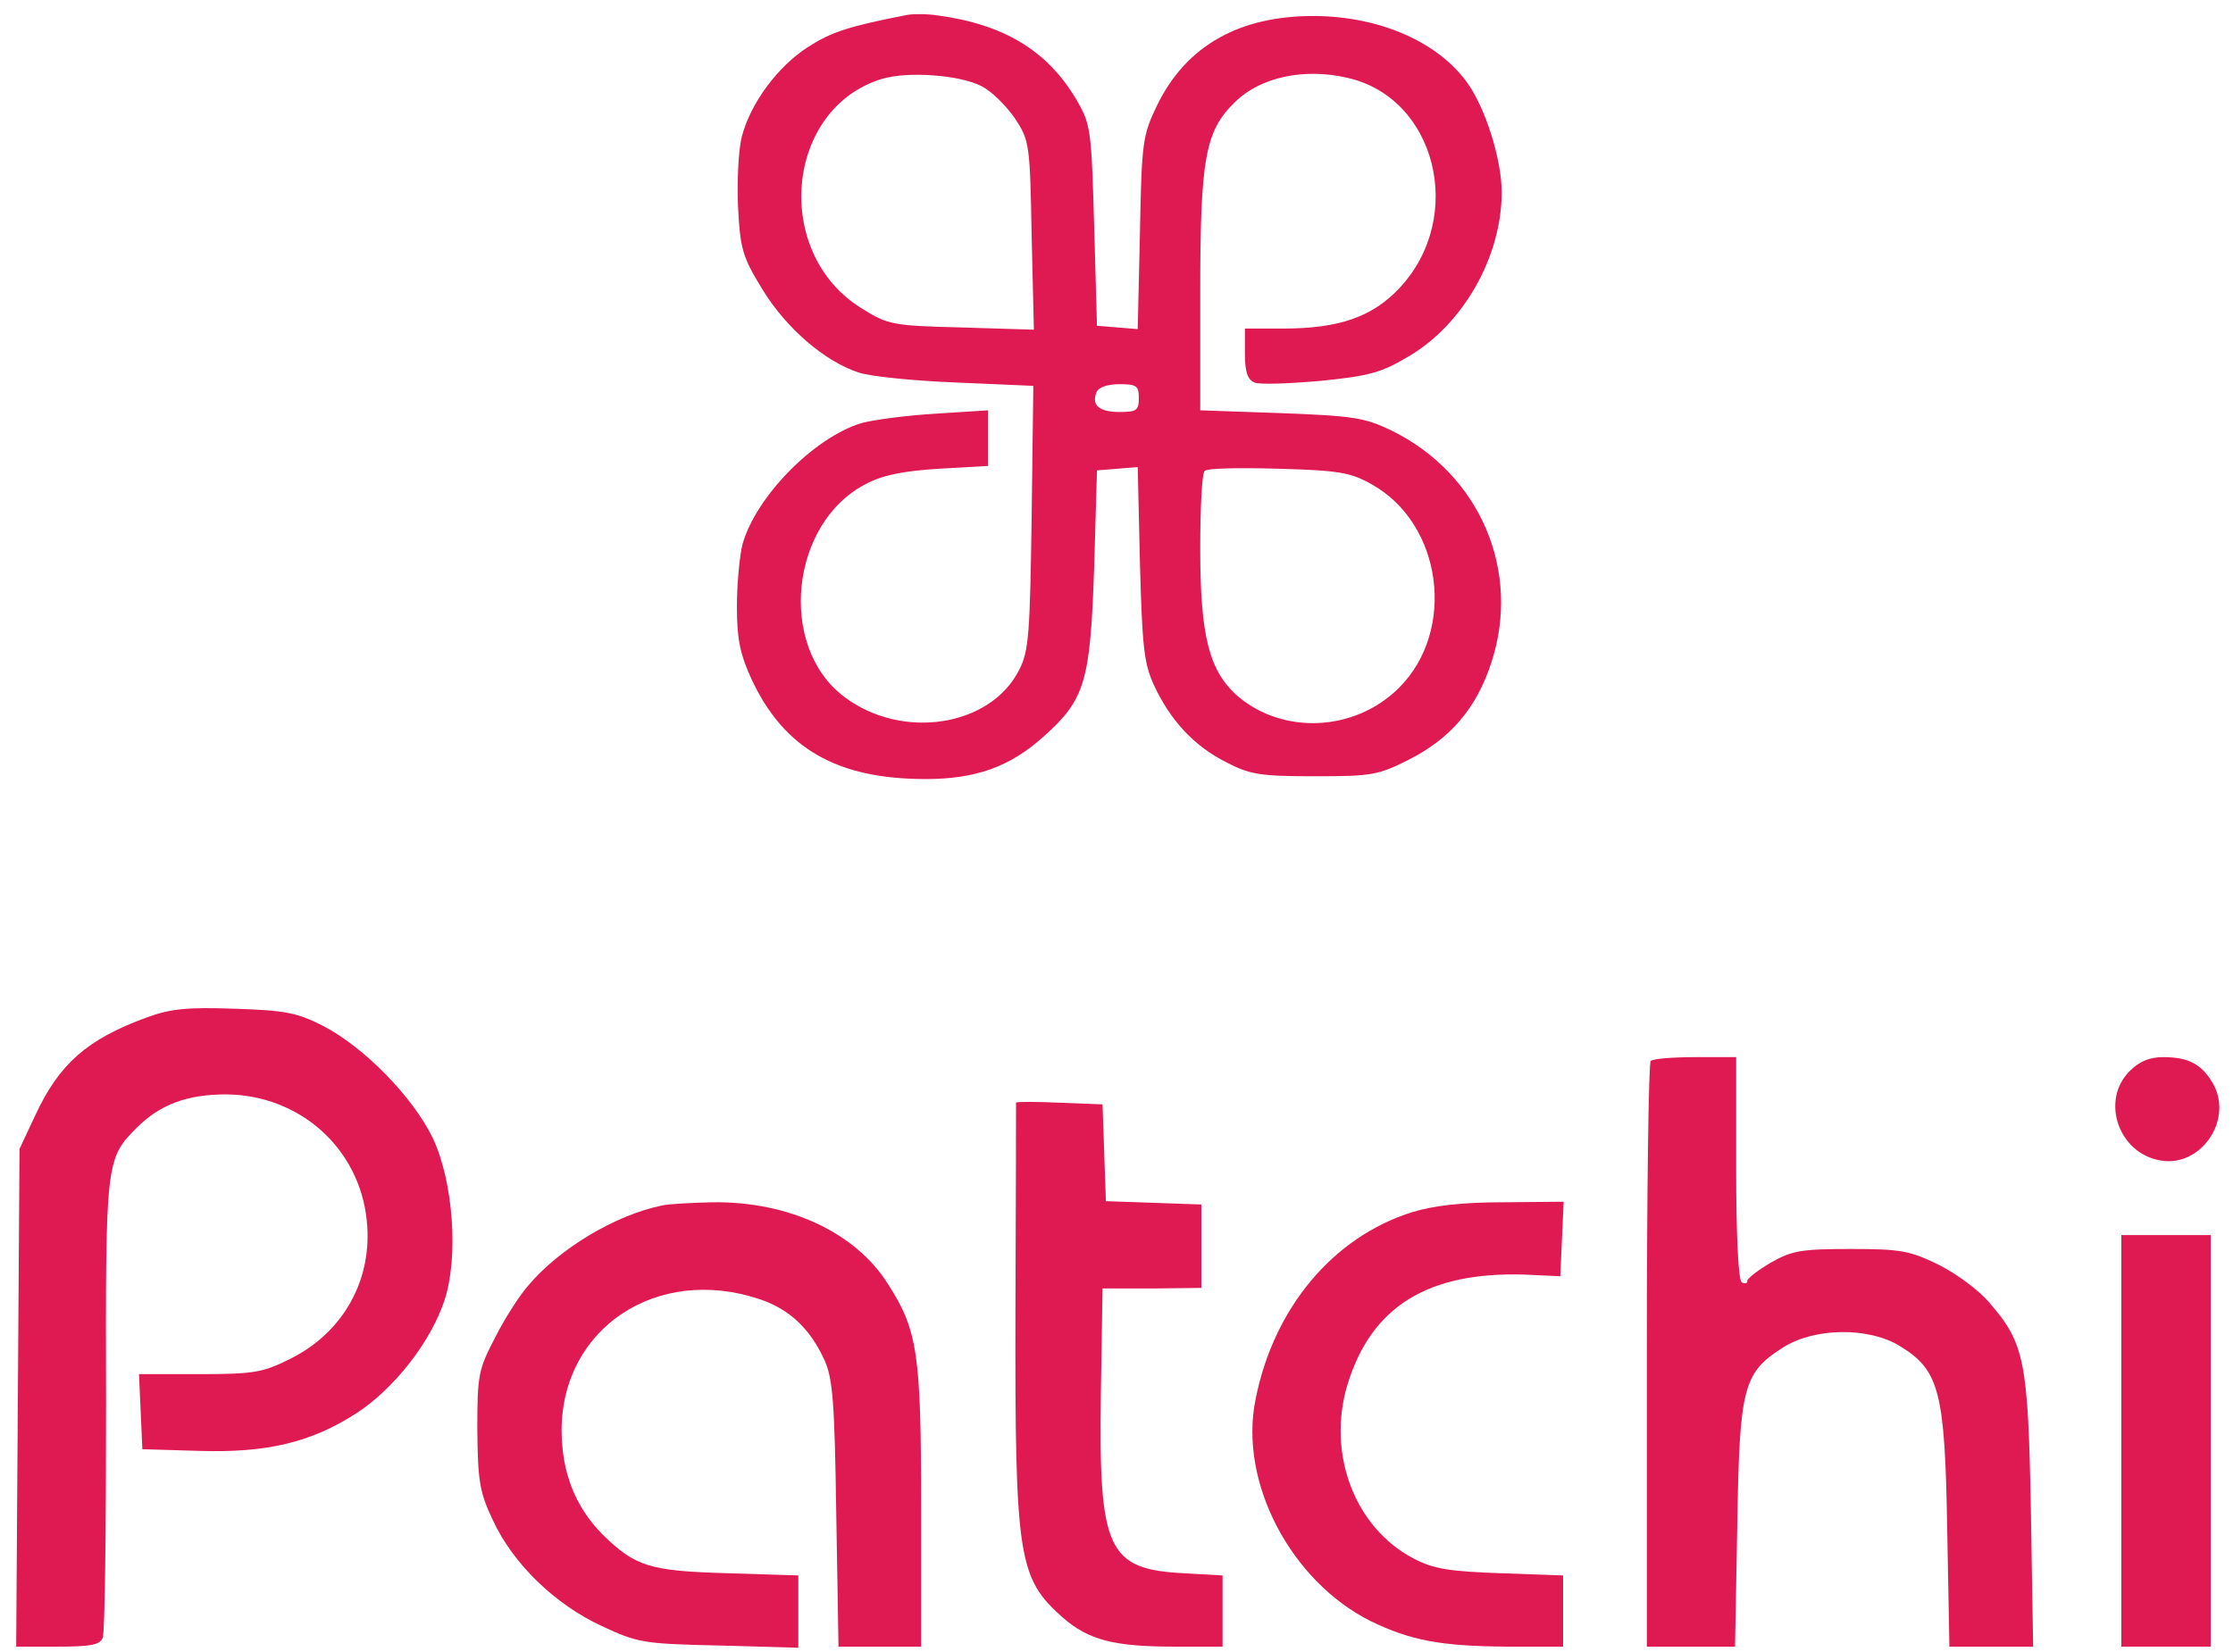
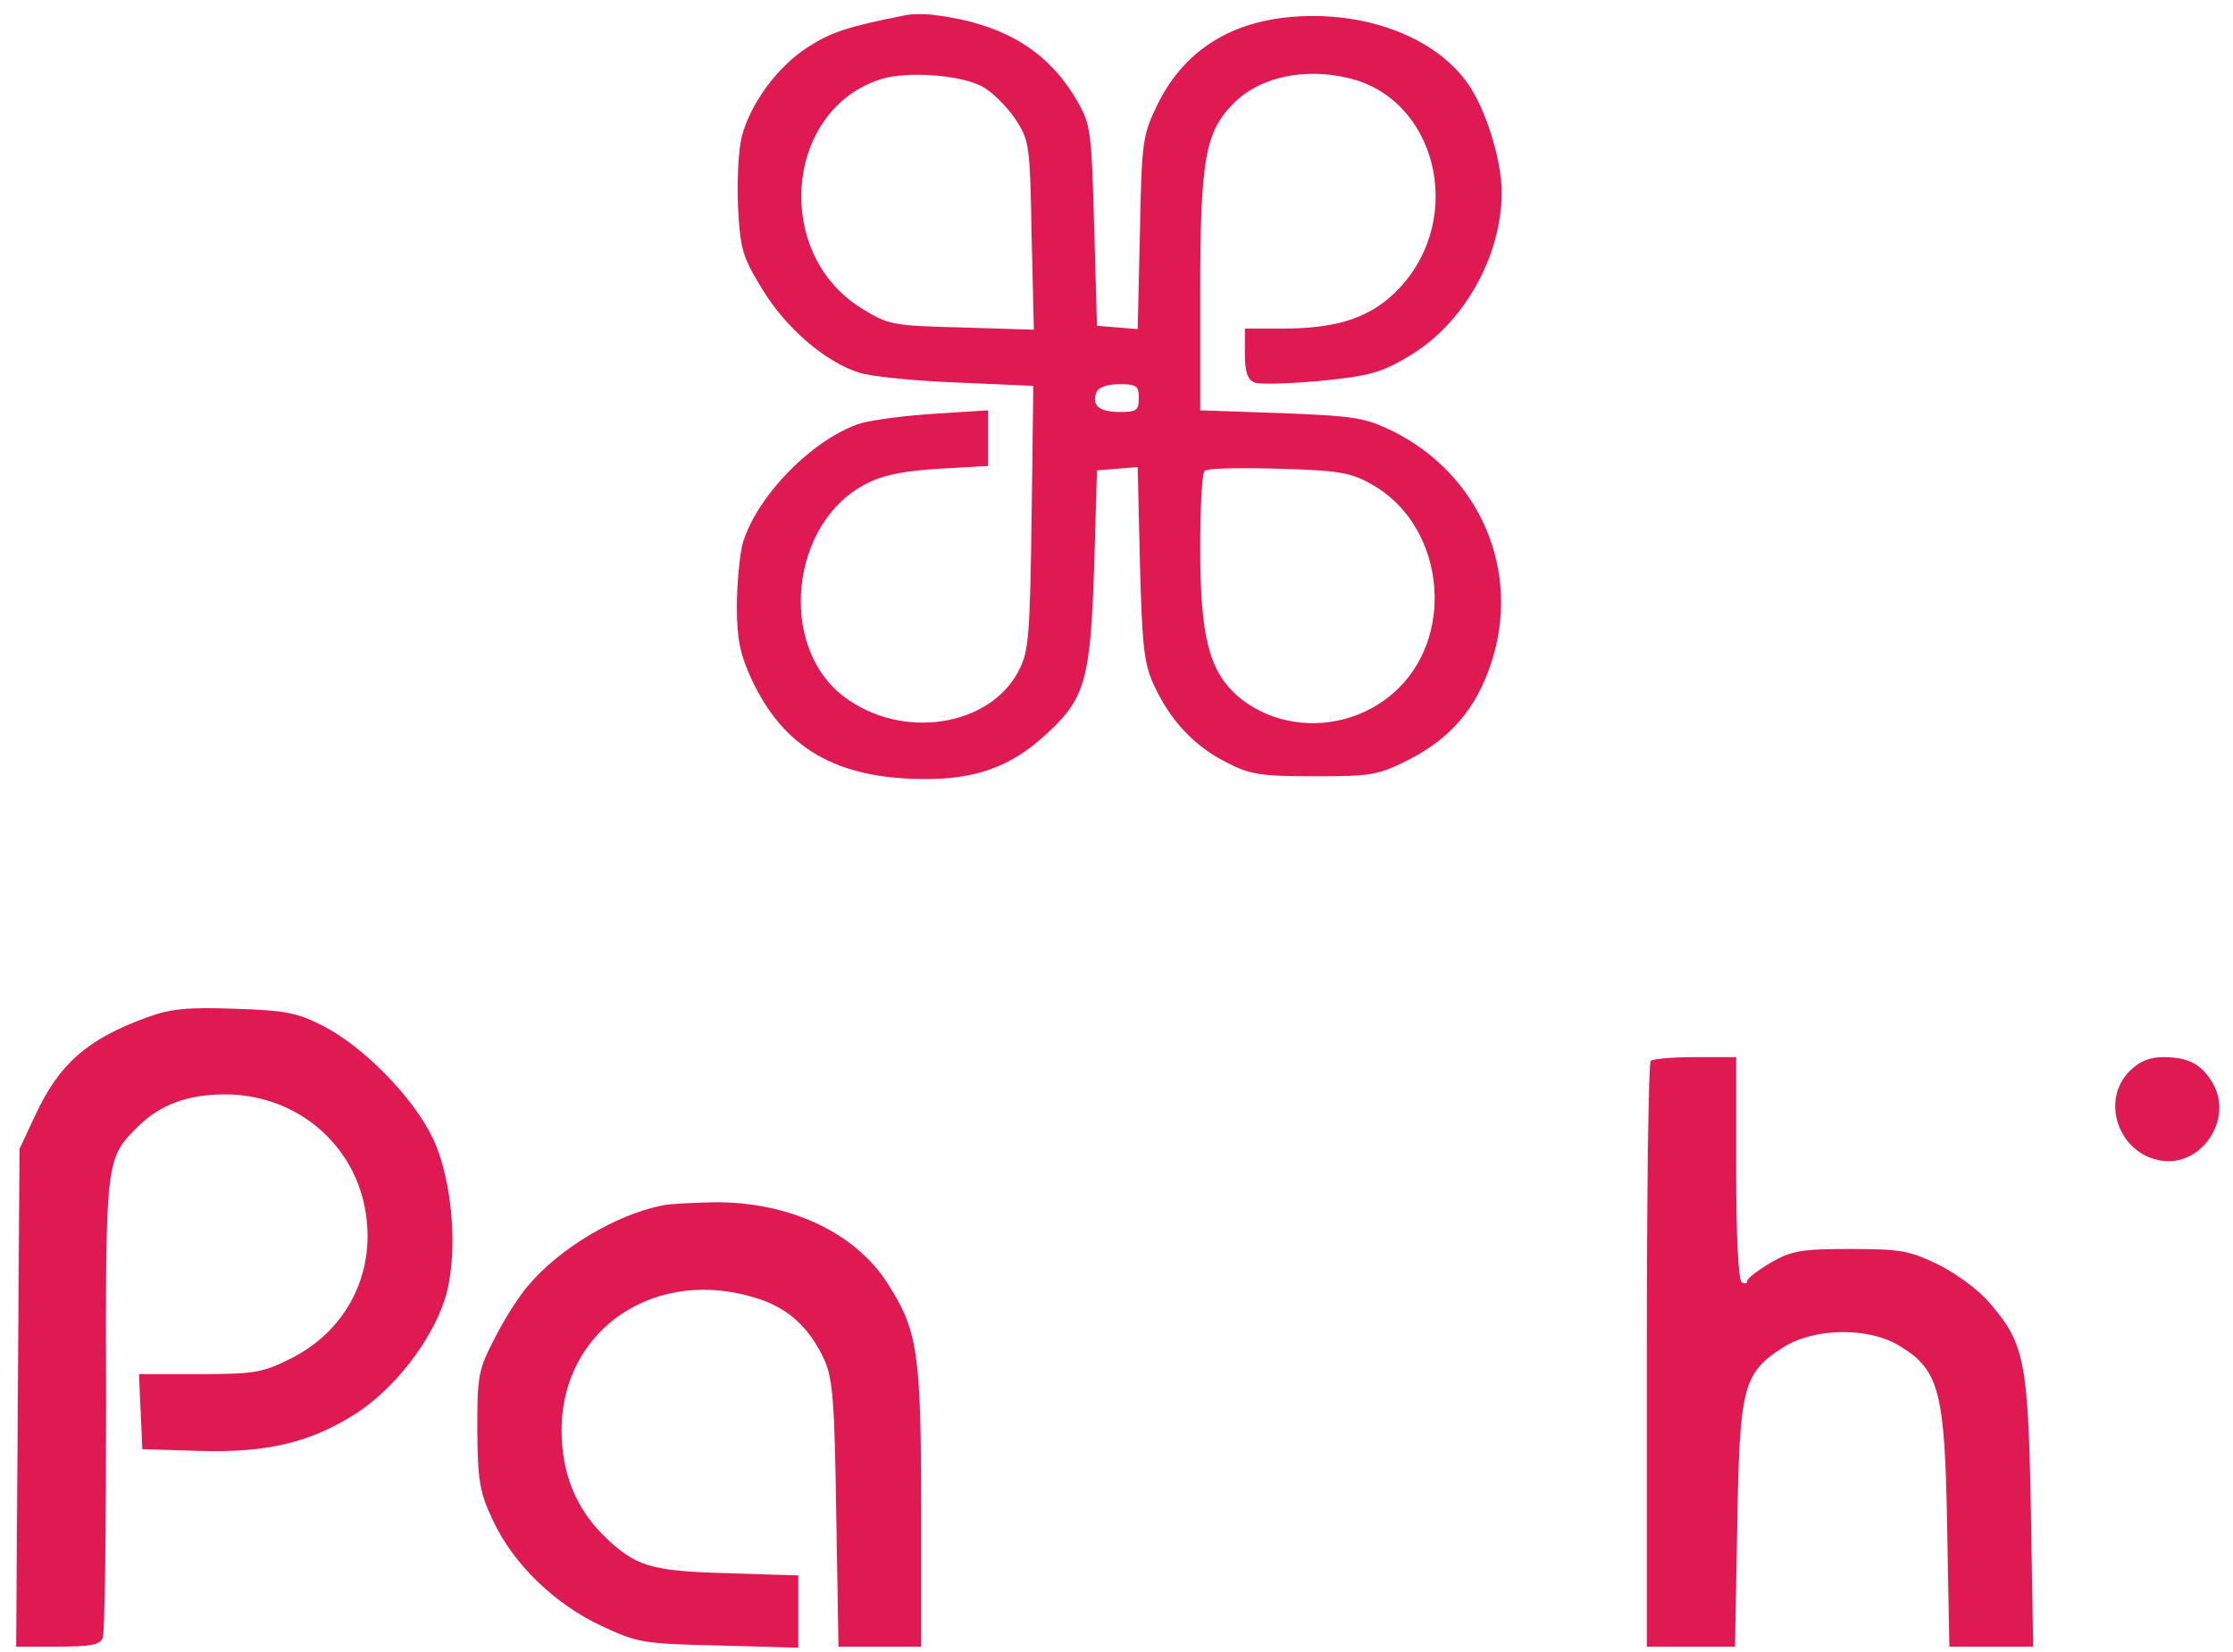
<svg xmlns="http://www.w3.org/2000/svg" width="100" height="74" viewBox="0 0 100 74" fill="none">
  <path d="M40.625 0.668C37.95 1.191 37.225 1.44 36.175 2.112C34.825 2.984 33.625 4.604 33.225 6.098C33.075 6.671 33 8.066 33.05 9.237C33.15 11.18 33.25 11.504 34.15 12.974C35.2 14.693 36.925 16.188 38.45 16.686C38.95 16.86 40.925 17.06 42.825 17.134L46.275 17.284L46.2 23.163C46.125 28.345 46.075 29.167 45.65 29.989C44.375 32.555 40.4 33.178 37.8 31.209C34.8 28.942 35.4 23.387 38.8 21.668C39.55 21.27 40.5 21.095 42.05 20.996L44.25 20.871V19.625V18.38L41.925 18.529C40.625 18.604 39.125 18.803 38.575 18.953C36.45 19.601 33.85 22.241 33.25 24.384C33.125 24.882 33 26.152 33 27.174C33 28.644 33.15 29.316 33.65 30.412C35.1 33.526 37.475 34.897 41.45 34.897C43.7 34.897 45.225 34.348 46.725 33.003C48.6 31.334 48.825 30.537 49 25.43L49.125 21.07L50.05 20.996L50.95 20.921L51.05 25.231C51.15 28.918 51.225 29.715 51.675 30.686C52.4 32.256 53.475 33.427 54.925 34.149C55.975 34.697 56.45 34.772 58.875 34.772C61.425 34.772 61.725 34.722 63.1 34.025C64.95 33.078 66.1 31.758 66.775 29.715C68.15 25.579 66.275 21.22 62.3 19.277C61.1 18.704 60.6 18.629 57.35 18.505L53.75 18.38V13.099C53.75 7.07 53.975 5.849 55.325 4.554C56.45 3.458 58.4 3.034 60.325 3.483C64.3 4.355 65.65 9.686 62.7 12.874C61.475 14.195 59.975 14.718 57.45 14.718H55.75V15.839C55.75 16.661 55.875 17.01 56.175 17.134C56.4 17.234 57.725 17.184 59.15 17.06C61.375 16.835 61.875 16.686 63.125 15.939C65.55 14.494 67.25 11.479 67.25 8.614C67.25 7.145 66.525 4.853 65.725 3.732C64.425 1.888 61.8 0.742 58.9 0.717C55.525 0.692 53.125 2.038 51.825 4.703C51.175 6.049 51.125 6.323 51.05 10.433L50.95 14.743L50.05 14.668L49.125 14.593L49 10.109C48.875 5.775 48.85 5.575 48.2 4.454C46.9 2.262 44.95 1.091 42 0.692C41.525 0.618 40.9 0.618 40.625 0.668ZM43.95 3.856C44.4 4.08 45.05 4.728 45.45 5.301C46.1 6.298 46.125 6.422 46.2 10.558L46.3 14.768L43.05 14.668C39.975 14.593 39.75 14.543 38.6 13.821C34.575 11.355 35.15 4.853 39.5 3.532C40.675 3.184 42.975 3.358 43.95 3.856ZM51 17.832C51 18.38 50.9 18.455 50.15 18.455C49.225 18.455 48.875 18.156 49.1 17.583C49.175 17.358 49.575 17.209 50.125 17.209C50.9 17.209 51 17.284 51 17.832ZM61.425 21.693C64.6 23.462 65.225 28.245 62.65 30.811C60.675 32.779 57.45 32.928 55.4 31.16C54.15 30.039 53.75 28.494 53.75 24.583C53.75 22.764 53.825 21.195 53.95 21.095C54.05 20.971 55.525 20.946 57.25 20.996C59.975 21.07 60.5 21.17 61.425 21.693Z" fill="#DF1A52" />
  <path d="M6.55 45.584C3.9 46.556 2.65 47.652 1.575 49.968L0.875 51.463L0.8 62.599L0.725 73.759H2.575C4.075 73.759 4.475 73.684 4.6 73.361C4.7 73.136 4.75 68.428 4.75 62.898C4.725 51.986 4.725 51.912 6.15 50.492C7.175 49.47 8.4 49.022 10.125 49.022C13.425 49.047 16.1 51.438 16.425 54.677C16.7 57.292 15.4 59.659 13.025 60.855C11.775 61.478 11.4 61.553 8.95 61.553H6.225L6.3 63.222L6.375 64.916L8.875 64.99C11.95 65.09 13.925 64.617 15.975 63.296C17.65 62.2 19.275 60.133 19.9 58.264C20.55 56.321 20.3 52.908 19.375 50.965C18.475 49.121 16.3 46.904 14.475 45.958C13.3 45.36 12.8 45.26 10.5 45.185C8.375 45.111 7.625 45.185 6.55 45.584Z" fill="#DF1A52" />
  <path d="M73.925 47.527C73.825 47.602 73.75 53.556 73.75 60.73V73.759H75.725H77.7L77.8 68.329C77.9 62.15 78.05 61.503 79.85 60.357C81.275 59.46 83.7 59.435 85.1 60.307C86.85 61.378 87.1 62.35 87.2 68.453L87.3 73.759H89.175H91.05L90.95 67.706C90.825 60.98 90.675 60.182 89.1 58.364C88.625 57.791 87.6 57.043 86.8 56.645C85.525 56.022 85.1 55.947 82.875 55.947C80.675 55.947 80.25 56.022 79.325 56.545C78.725 56.894 78.25 57.268 78.25 57.367C78.25 57.492 78.15 57.517 78 57.442C77.85 57.342 77.75 55.374 77.75 52.31V47.353H75.925C74.9 47.353 74 47.427 73.925 47.527Z" fill="#DF1A52" />
  <path d="M95.375 47.975C94.05 49.296 94.875 51.687 96.775 51.986C98.525 52.285 99.975 50.242 99.15 48.623C98.65 47.701 98.05 47.353 96.875 47.353C96.25 47.353 95.8 47.552 95.375 47.975Z" fill="#DF1A52" />
-   <path d="M45.5 49.395C45.5 49.445 45.5 53.606 45.475 58.688C45.45 69.798 45.6 70.695 47.6 72.464C48.75 73.46 49.875 73.759 52.575 73.759H54.75V72.165V70.571L53 70.471C49.6 70.296 49.2 69.425 49.3 62.449L49.375 57.716H51.6L53.8 57.691V55.823V53.954L51.65 53.88L49.525 53.805L49.45 51.638L49.375 49.47L47.45 49.395C46.375 49.346 45.5 49.346 45.5 49.395Z" fill="#DF1A52" />
  <path d="M29.625 54.004C27.55 54.428 25.025 55.947 23.65 57.592C23.275 58.015 22.6 59.061 22.175 59.908C21.425 61.353 21.375 61.577 21.375 64.044C21.4 66.36 21.475 66.834 22.075 68.104C22.975 70.047 24.85 71.866 26.95 72.838C28.55 73.585 28.8 73.635 32.2 73.709L35.75 73.809V72.19V70.57L32.575 70.471C29.075 70.371 28.45 70.172 26.975 68.727C25.75 67.481 25.15 65.937 25.15 64.044C25.175 59.485 29.425 56.67 34 58.189C35.35 58.638 36.275 59.51 36.925 60.93C37.3 61.777 37.375 62.823 37.45 67.83L37.55 73.759H39.4H41.25V67.506C41.25 60.631 41.1 59.584 39.75 57.492C38.3 55.2 35.3 53.805 31.9 53.855C30.925 53.88 29.9 53.929 29.625 54.004Z" fill="#DF1A52" />
-   <path d="M63.225 54.303C59.675 55.424 57.025 58.613 56.225 62.698C55.475 66.385 57.8 70.82 61.375 72.613C63.175 73.485 64.5 73.734 67.45 73.759H70V72.165V70.571L67.2 70.471C64.925 70.396 64.175 70.272 63.325 69.823C60.675 68.453 59.4 65.115 60.35 62.001C61.425 58.513 63.95 56.969 68.25 57.093L69.875 57.168L69.95 55.499L70.025 53.83L67.325 53.855C65.45 53.855 64.2 54.004 63.225 54.303Z" fill="#DF1A52" />
-   <path d="M95 64.542V73.759H97H99V64.542V55.325H97H95V64.542Z" fill="#DF1A52" />
</svg>